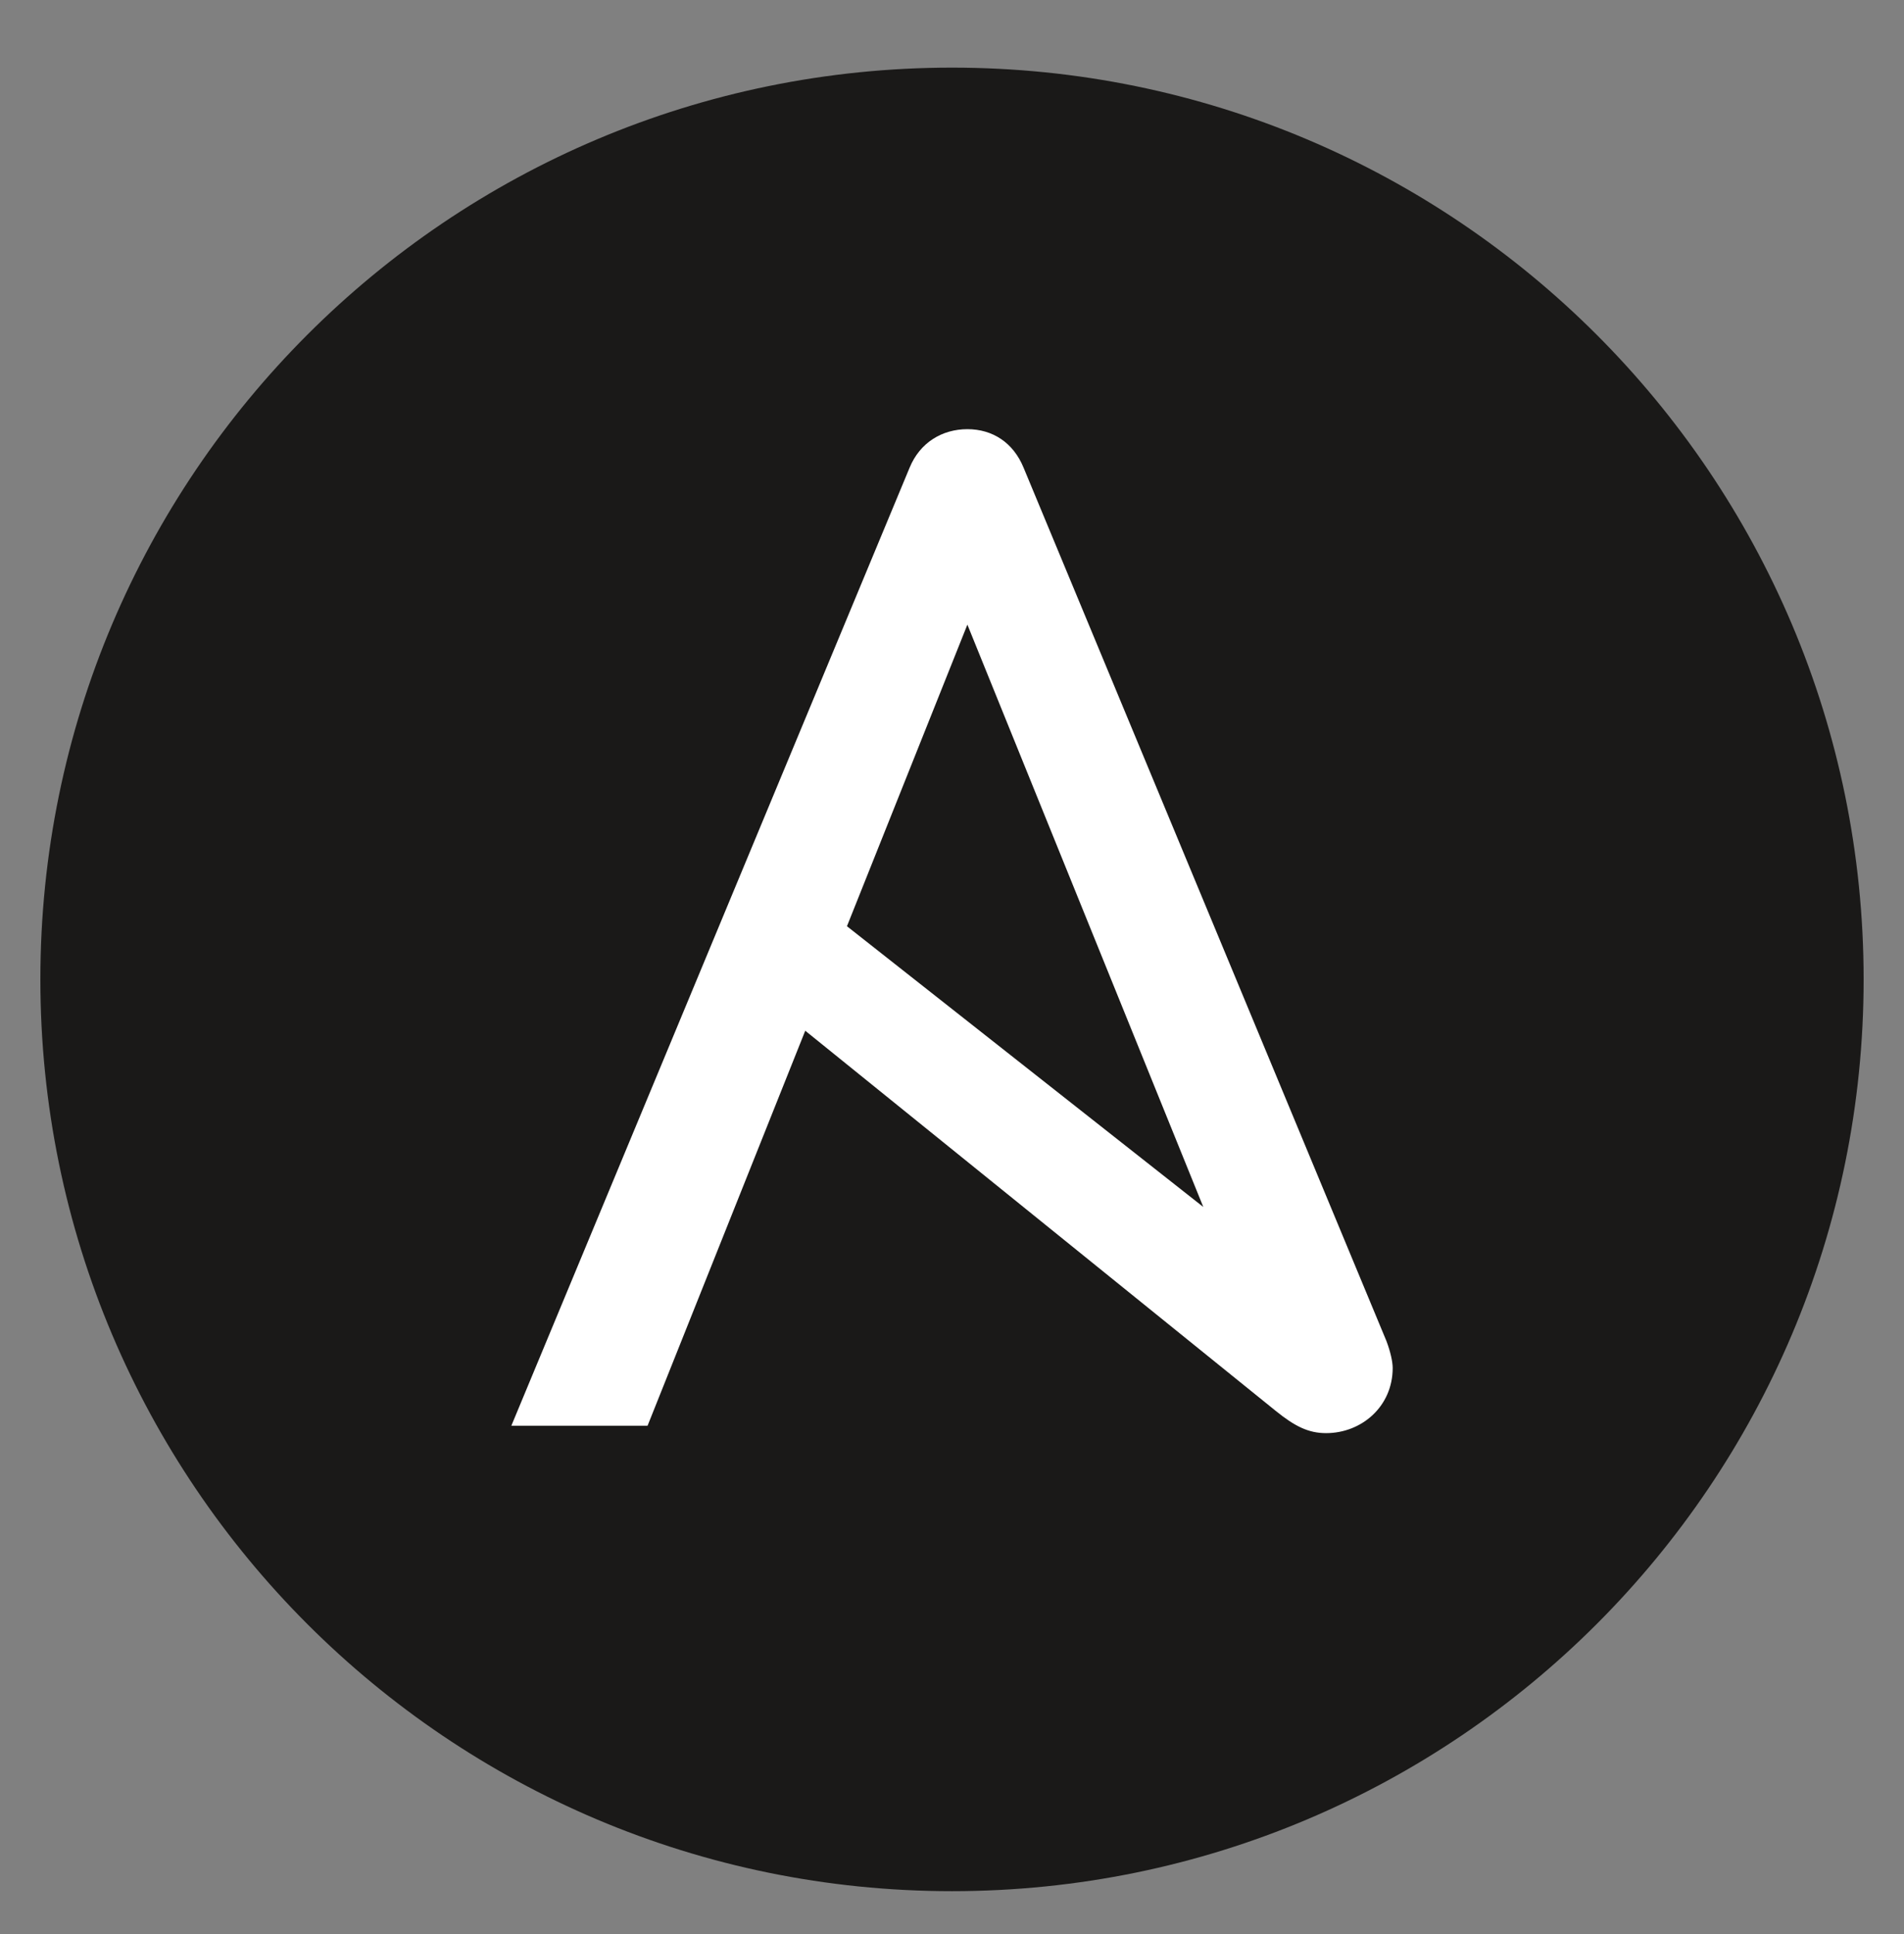
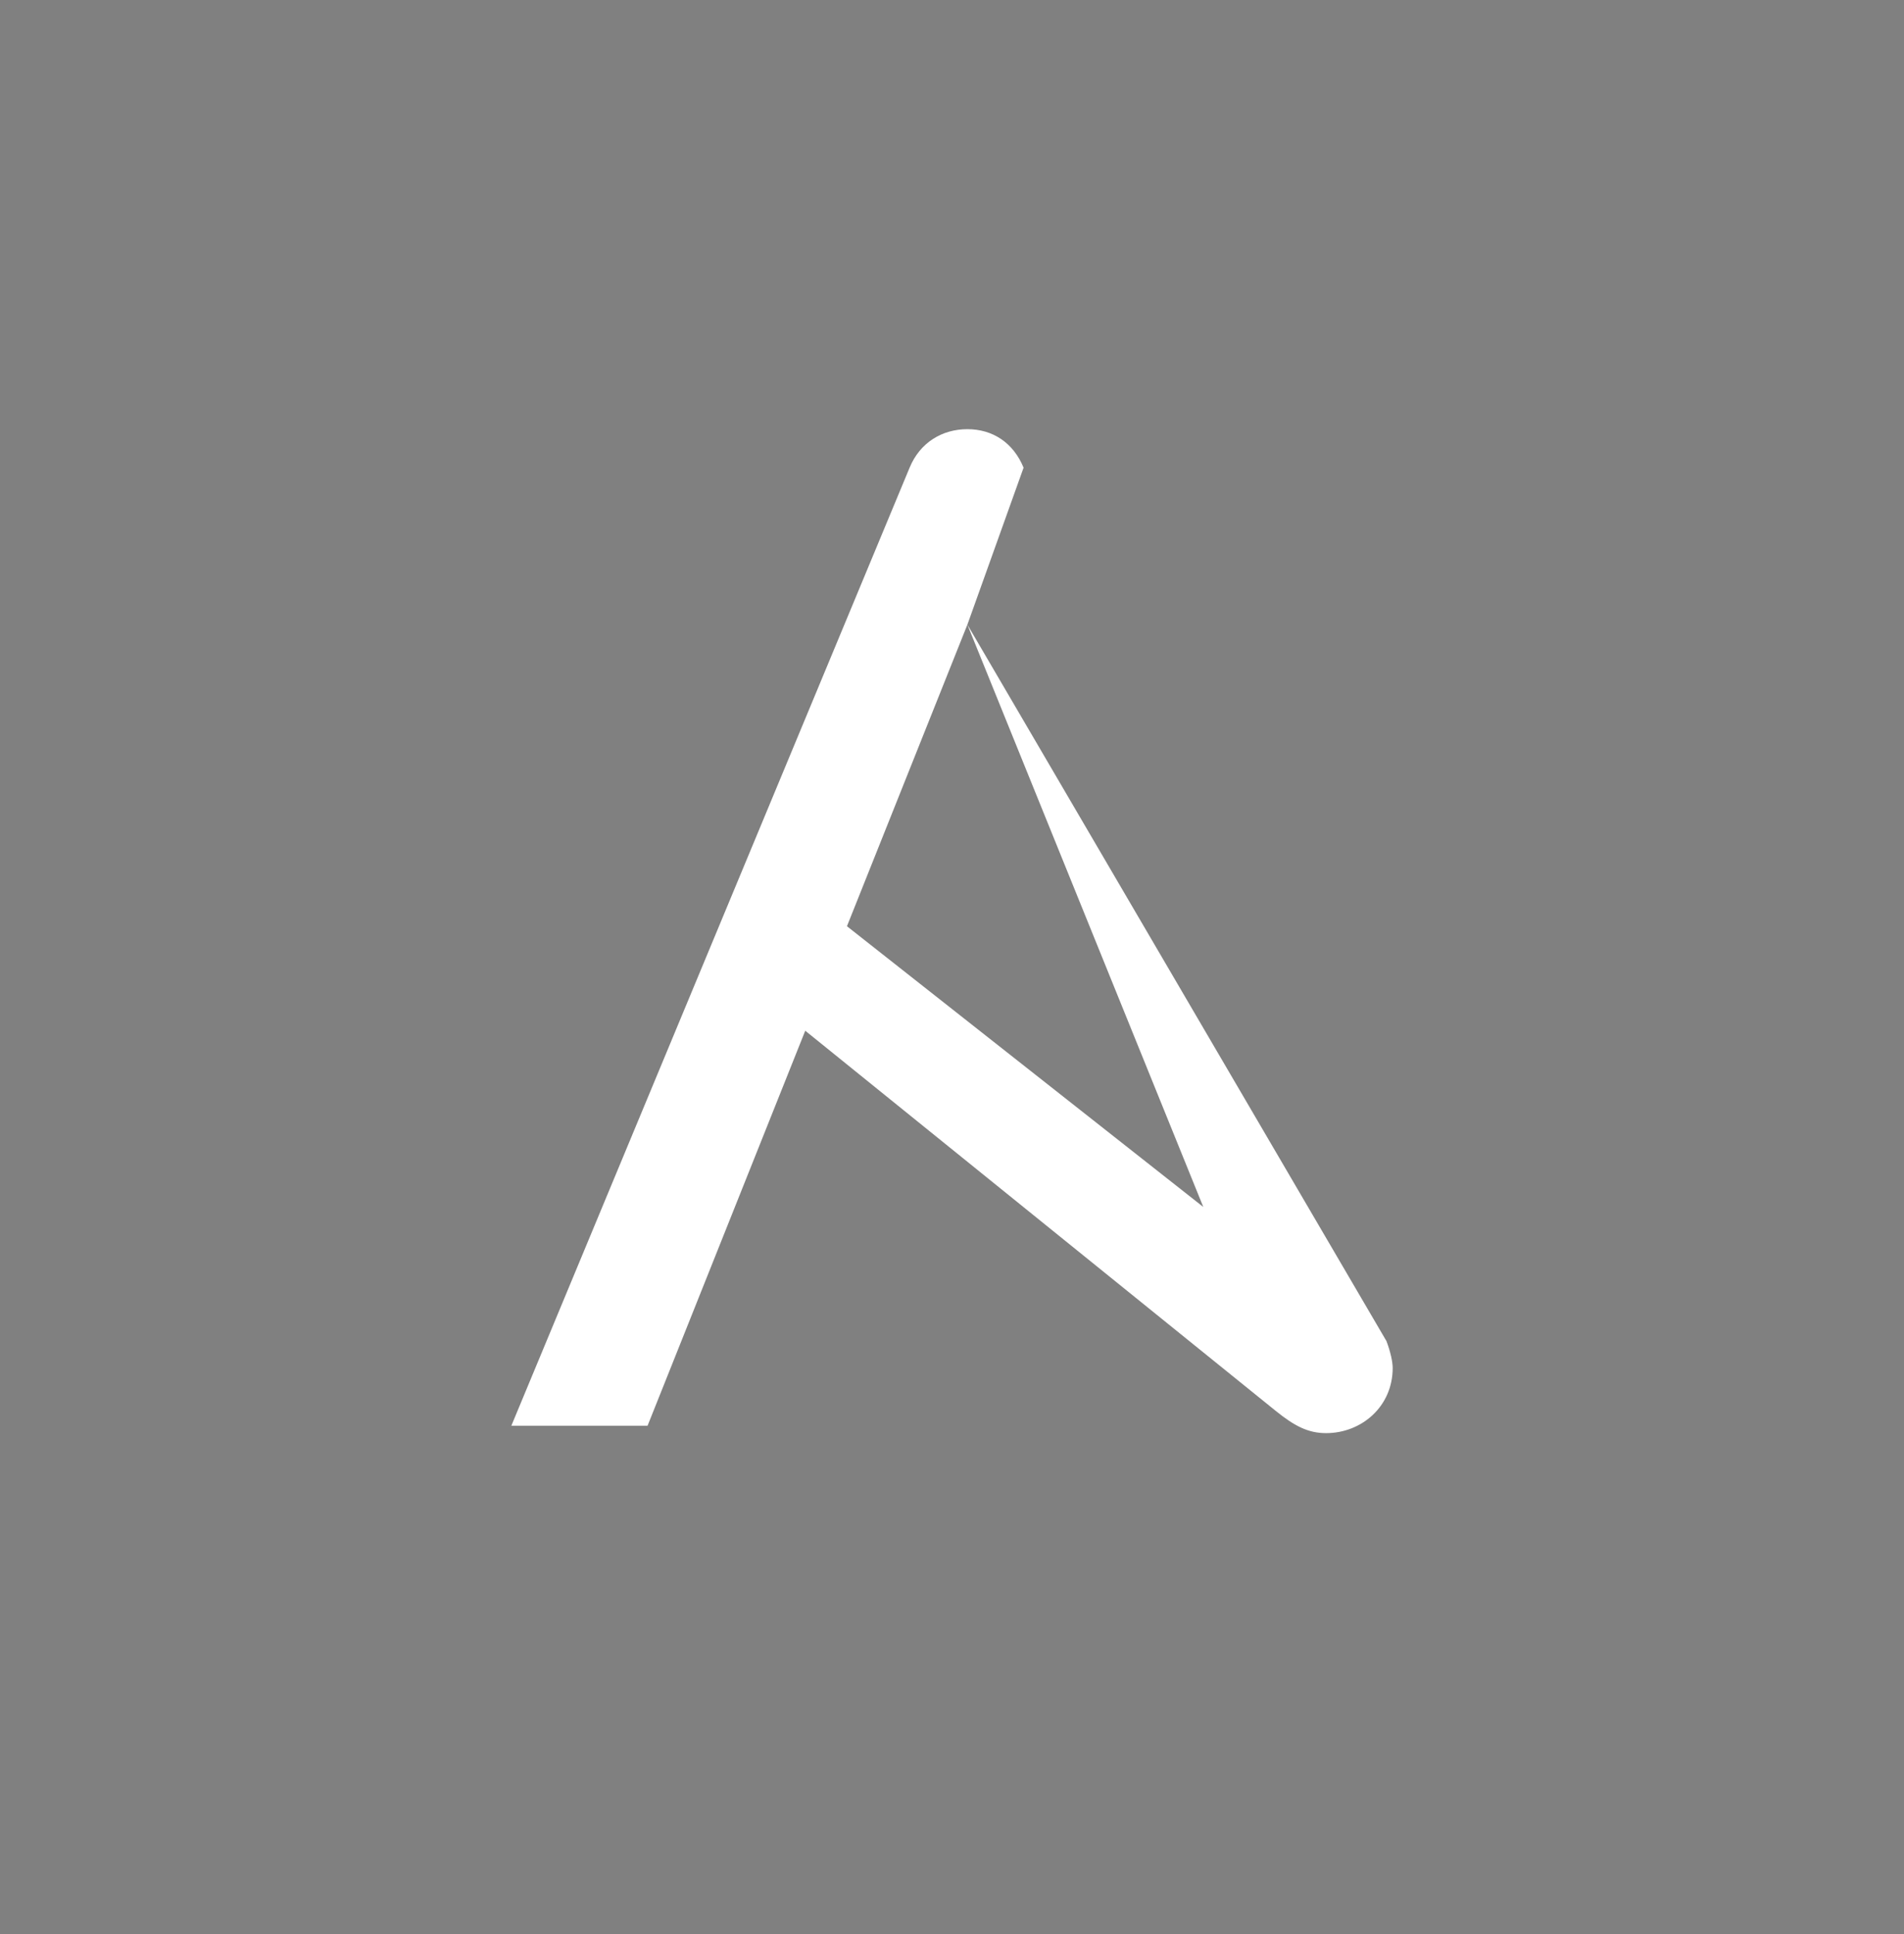
<svg xmlns="http://www.w3.org/2000/svg" width="64" height="65" viewBox="0 0 64 65" fill="none">
  <rect x="0" y="0" width="64" height="65" fill="#808080" stroke="none" />
-   <path d="M62.643 32.916C62.643 49.84 48.925 63.559 32 63.559C15.077 63.559 1.357 49.84 1.357 32.916C1.357 15.993 15.077 2.273 32 2.273C48.925 2.273 62.643 15.993 62.643 32.916Z" fill="#1A1918" />
-   <path d="M32.517 20.993L40.447 40.564L28.469 31.129L32.517 20.993ZM46.604 45.073L34.406 15.718C34.058 14.872 33.362 14.424 32.517 14.424C31.67 14.424 30.923 14.872 30.575 15.718L17.188 47.916H21.767L27.067 34.641L42.882 47.418C43.518 47.932 43.977 48.165 44.574 48.165C45.769 48.165 46.813 47.269 46.813 45.976C46.813 45.766 46.739 45.432 46.604 45.073Z" fill="white" />
+   <path d="M32.517 20.993L40.447 40.564L28.469 31.129L32.517 20.993ZL34.406 15.718C34.058 14.872 33.362 14.424 32.517 14.424C31.67 14.424 30.923 14.872 30.575 15.718L17.188 47.916H21.767L27.067 34.641L42.882 47.418C43.518 47.932 43.977 48.165 44.574 48.165C45.769 48.165 46.813 47.269 46.813 45.976C46.813 45.766 46.739 45.432 46.604 45.073Z" fill="white" />
</svg>